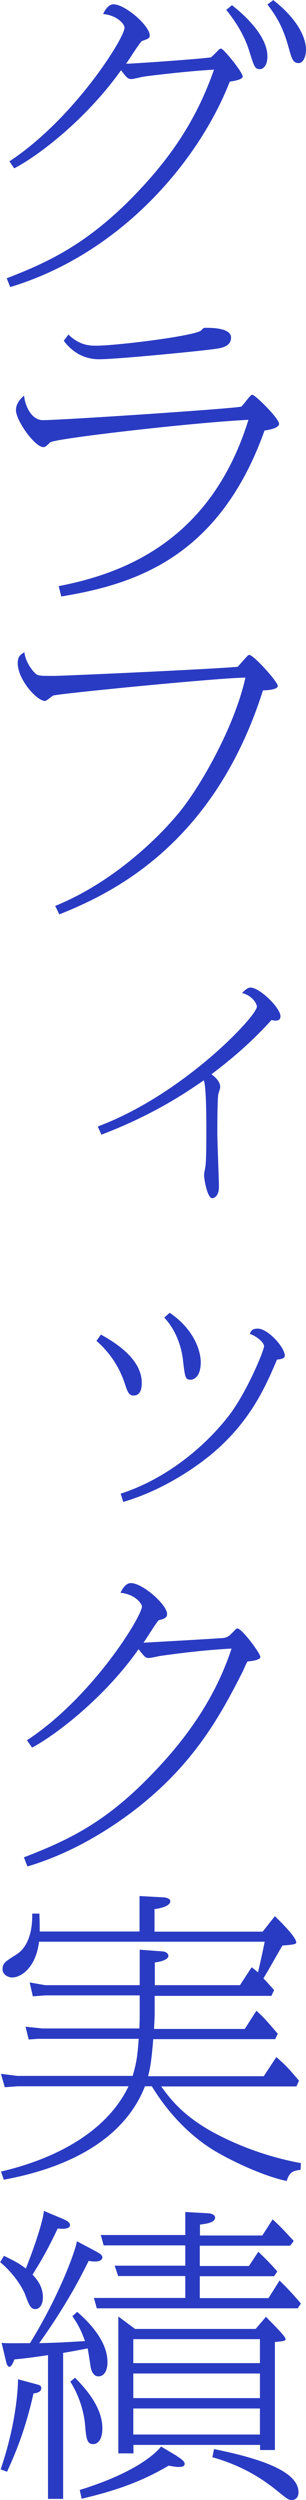
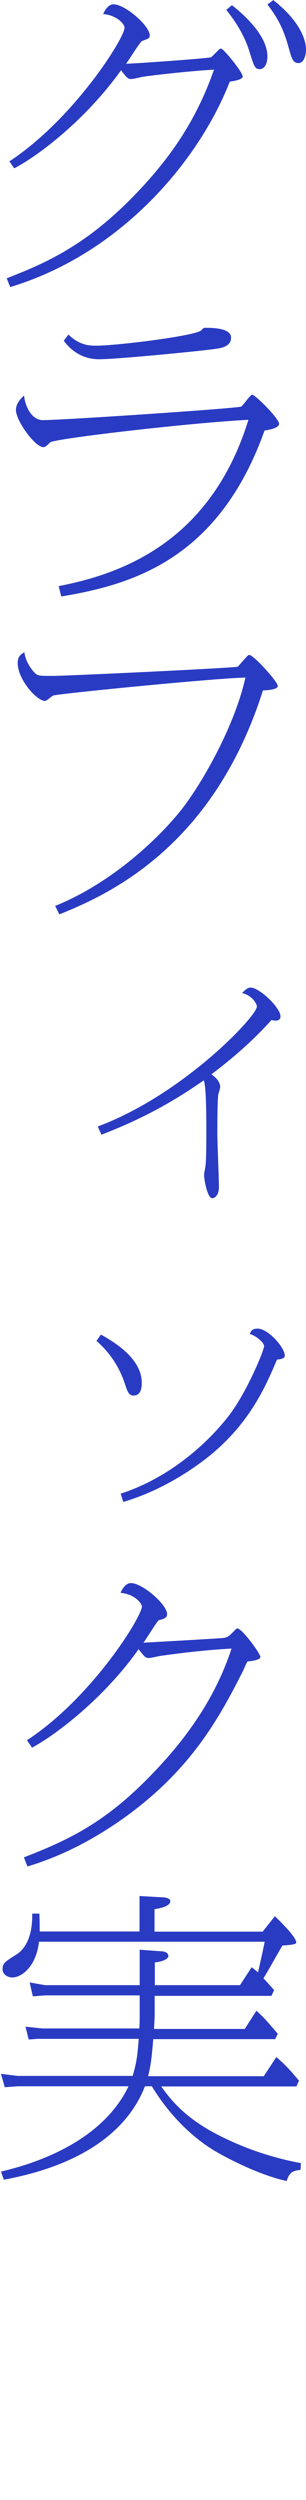
<svg xmlns="http://www.w3.org/2000/svg" id="_文字" data-name="文字" viewBox="0 0 19.19 156.5">
  <defs>
    <style>
      .cls-1 {
        fill: #2a3bc3;
      }
    </style>
  </defs>
  <path class="cls-1" d="M.42,17.42c2.57-.99,4.86-2.07,7.65-4.83,2.55-2.55,4.23-5.03,5.35-8.23-1.62.09-3.87.36-4.43.44-.12.02-.63.15-.75.15-.24,0-.32-.13-.65-.55-2.23,3.12-5.2,5.36-6.7,6.14l-.3-.44C4.62,7.45,7.81,2.39,7.81,1.73c0-.23-.49-.78-1.34-.85.08-.19.3-.61.65-.61.73,0,2.27,1.35,2.27,1.94,0,.19-.08.21-.49.36-.1.04-.83,1.2-.99,1.42.4,0,4.68-.3,5.32-.4.08-.06.4-.38.47-.46.04-.04.12-.09.16-.09.16,0,1.36,1.48,1.36,1.75,0,.21-.67.3-.81.32-1.92,4.92-6.78,10.75-13.77,12.86l-.22-.55ZM14.54.32c.59.46,2.23,1.84,2.23,3.21,0,.57-.26.8-.47.8-.32,0-.36-.15-.69-1.2-.4-1.25-1.19-2.22-1.42-2.51l.36-.3ZM17.13,0c1.94,1.52,2.06,2.77,2.06,3.1,0,.38-.14.85-.47.85-.36,0-.44-.32-.63-1.01-.36-1.31-.81-1.99-1.32-2.66l.38-.28Z" />
  <path class="cls-1" d="M3.68,36.69c3.93-.76,9.52-2.74,11.9-10.41-3.71.19-12.17,1.18-12.43,1.41-.2.19-.3.3-.43.3-.53,0-1.72-1.65-1.72-2.32,0-.42.3-.72.51-.91.06.66.47,1.54,1.17,1.54,1.25,0,12.27-.74,12.45-.85.14-.09.55-.74.69-.74.18,0,1.68,1.48,1.68,1.82,0,.29-.75.4-.91.42-2.87,8.05-8.28,9.65-12.75,10.39l-.16-.65ZM4.29,20.94c.69.68,1.34.7,1.72.7,1.34,0,6.36-.63,6.62-.97.12-.15.18-.15.26-.15.36,0,1.6,0,1.6.61,0,.47-.41.63-.91.7-.81.13-6.24.66-7.37.66s-1.84-.65-2.21-1.16l.3-.4Z" />
  <path class="cls-1" d="M3.46,56.71c3.66-1.48,6.62-4.37,7.96-6.08,1.32-1.71,3.3-5.21,3.97-8.21-1.54,0-11.6.99-12.05,1.12-.1.04-.42.34-.51.34-.53,0-1.72-1.35-1.72-2.37,0-.4.16-.53.42-.68.08.67.55,1.2.67,1.31.18.17.28.17,1.19.17.61,0,9.88-.42,11.52-.57.1-.11.53-.61.63-.7.04-.04.08-.04.1-.04.26,0,1.78,1.67,1.78,1.94,0,.23-.65.27-.93.28-3.1,9.76-9.6,12.75-12.77,14.02l-.26-.53Z" />
  <path class="cls-1" d="M6.15,70.51c5.33-1.99,9.96-6.9,9.96-7.5,0-.15-.26-.68-.93-.85.12-.11.32-.34.53-.34.57,0,1.88,1.27,1.88,1.8,0,.11-.04.27-.3.27-.08,0-.2-.02-.26-.04-.81.89-1.9,1.99-3.77,3.4.26.19.55.46.55.8,0,.08-.1.38-.12.44-.06.42-.06,1.98-.06,2.49s.1,2.85.1,3.31c0,.65-.36.72-.42.72-.3,0-.51-1.16-.51-1.42,0-.11,0-.15.08-.55.06-.38.06-1.73.06-2.22,0-.66,0-2.81-.16-3.19-1.03.7-3.04,2.11-6.42,3.4l-.22-.49Z" />
-   <path class="cls-1" d="M6.32,83.54c1.01.55,2.57,1.58,2.57,3.02,0,.19,0,.8-.51.8-.3,0-.38-.23-.53-.68-.16-.48-.57-1.67-1.8-2.74l.28-.4ZM7.57,93.5c2.57-.82,5-2.64,6.68-4.75,1.19-1.48,2.31-4.22,2.31-4.48,0-.23-.49-.65-.89-.76.06-.19.14-.34.49-.34.65,0,1.7,1.18,1.7,1.69,0,.19-.26.23-.49.25-.73,1.73-1.66,3.82-3.95,5.79-.99.85-3.1,2.36-5.69,3.12l-.16-.51ZM10.63,82.17c1.62,1.1,1.96,2.49,1.96,3.1,0,1.04-.55,1.1-.63,1.1-.34,0-.36-.13-.49-1.27-.04-.32-.22-1.61-1.17-2.62l.34-.3Z" />
+   <path class="cls-1" d="M6.32,83.54c1.01.55,2.57,1.58,2.57,3.02,0,.19,0,.8-.51.8-.3,0-.38-.23-.53-.68-.16-.48-.57-1.67-1.8-2.74l.28-.4ZM7.57,93.5c2.57-.82,5-2.64,6.68-4.75,1.19-1.48,2.31-4.22,2.31-4.48,0-.23-.49-.65-.89-.76.06-.19.14-.34.49-.34.65,0,1.7,1.18,1.7,1.69,0,.19-.26.23-.49.25-.73,1.73-1.66,3.82-3.95,5.79-.99.85-3.1,2.36-5.69,3.12l-.16-.51ZM10.63,82.17l.34-.3Z" />
  <path class="cls-1" d="M1.52,116.26c2.61-1.01,4.88-2.05,7.65-4.83,2.55-2.55,4.35-5.19,5.35-8.23-1.5.08-2.98.25-4.47.46-.12.02-.59.13-.71.13-.22,0-.26-.06-.65-.55-2.11,3-5.14,5.34-6.68,6.16l-.32-.46c4.09-2.68,7.21-7.75,7.21-8.38,0-.15-.4-.76-1.34-.85.08-.19.3-.61.65-.61.73,0,2.27,1.35,2.27,1.94,0,.27-.28.32-.51.38-.08,0-.81,1.2-.97,1.41.08,0,5.04-.28,5.06-.3.24-.06.28-.09.59-.4.16-.17.18-.19.24-.19.28,0,1.44,1.56,1.44,1.79,0,.19-.63.27-.79.27-.06.02-.28.57-.34.68-1.46,2.87-3.2,6.06-7.31,9.04-1.88,1.35-3.93,2.45-6.17,3.12l-.22-.57Z" />
  <path class="cls-1" d="M17.05,124.94h-7.35v1.1c0,.28-.02.55-.04.97h5.69l.73-1.14c.51.47.59.57,1.34,1.44l-.16.34h-7.65c-.12,1.5-.2,1.8-.32,2.32h7.25l.79-1.2c.63.55.83.78,1.42,1.48l-.16.36h-8.48c.59.82,1.46,1.94,3.5,3,1.64.85,3.42,1.46,5.26,1.8l-.02.42c-.51.06-.71.17-.87.7-1.7-.36-3.93-1.5-4.78-2.05-2.07-1.35-3.24-3.17-3.68-3.88h-.43c-1.74,4.46-7.21,5.53-8.85,5.85l-.18-.51c1.11-.27,6.13-1.44,8-5.34H1.09l-.79.06-.24-.84,1.03.13h7.23c.22-.78.28-1.03.38-2.32H2.41l-.61.04-.2-.8,1.07.11h6.07c.02-.49.02-.59.02-.91v-1.16H2.83l-.77.06-.2-.87.97.17h5.93v-2.22l1.48.11c.16.02.32.13.32.27,0,.3-.69.4-.85.42v1.42h5.34l.73-1.12c.18.13.22.17.4.32.18-.8.24-1.04.42-1.92H2.45c-.22,1.71-1.19,2.24-1.68,2.24-.28,0-.61-.19-.61-.51,0-.38.14-.47.87-.93.83-.53,1.01-1.67.99-2.56h.45c.02.55.02.7.02,1.12h6.26v-2.22l1.44.08c.14,0,.49.04.49.25,0,.15-.18.38-.99.49v1.41h6.78l.77-.97c.1.11,1.34,1.27,1.34,1.65,0,.13-.38.15-.87.19-.4.68-1.03,1.82-1.19,2.05.24.25.28.3.67.74l-.16.34Z" />
-   <path class="cls-1" d="M.24,141.21c.79.38,1.03.53,1.38.8.49-1.22,1.09-2.98,1.13-3.61l1.26.53c.12.06.38.17.38.36,0,.3-.63.23-.77.21-.77,1.63-1.23,2.32-1.58,2.89.28.3.65.74.65,1.42,0,.53-.26.74-.47.74-.3,0-.4-.25-.65-.93-.16-.4-.67-1.27-1.56-2.01l.24-.4ZM2.39,149.28c.14.04.2.11.2.21,0,.28-.36.32-.49.34-.53,2.37-1.19,3.88-1.66,4.9l-.4-.15c1.07-3.13,1.09-5.45,1.09-5.64l1.26.34ZM5.99,140.92c.34.19.43.25.43.4,0,.06-.06.25-.45.25-.1,0-.18,0-.41-.04-.4.8-1.28,2.6-3.1,5.15,1.52-.04,1.64-.06,2.87-.13-.24-.67-.42-1.01-.79-1.56l.3-.27c.81.7,1.9,1.86,1.9,3.15,0,.61-.26.89-.57.89-.3,0-.44-.32-.49-.61-.02-.15-.16-1.04-.18-1.14-.51.09-.75.15-1.54.28v9.14h-.95v-9c-.73.11-1.13.17-2.11.27-.04.13-.18.46-.3.46-.08,0-.16-.08-.2-.25l-.3-1.25c.28.04.95.02,1.78.02,1.94-3.15,2.9-5.95,2.94-6.38l1.19.63ZM4.7,148.84c.89.89,1.72,1.99,1.72,3.17,0,.76-.32.99-.57.99-.4,0-.44-.34-.51-1.14-.02-.3-.14-1.52-.93-2.77l.3-.25ZM11.09,153.75c.49.3.49.42.49.49,0,.19-.26.19-.36.19-.12,0-.18,0-.65-.08-1.74,1.03-3.38,1.58-5.45,2.07l-.12-.55c3.5-1.08,4.78-2.3,5.1-2.72l.99.59ZM11.62,138.47l1.44.08c.16,0,.43.09.43.27,0,.3-.49.38-.95.44v.68h3.91l.65-1.01c.57.53.65.63,1.32,1.35l-.22.3h-5.67v1.27h3.08l.59-.89c.14.13.67.63,1.19,1.23l-.2.3h-4.66v1.37h4.31l.69-1.1c.65.63.99,1.03,1.34,1.44l-.2.3H6.07l-.18-.65h5.73v-1.37h-4.21l-.22-.65h4.43v-1.27h-5.12l-.18-.65h5.3v-1.46ZM16.03,145.79l.65-.76c.34.36,1.23,1.22,1.23,1.39,0,.11-.06.13-.67.19v6.76h-.93v-.32h-7.94v.53h-.95v-8.57l1.05.78h7.57ZM8.36,147.93h7.94v-1.5h-7.94v1.5ZM8.36,150.12h7.94v-1.54h-7.94v1.54ZM8.36,152.4h7.94v-1.63h-7.94v1.63ZM13.42,153.31c2.31.47,5.3,1.25,5.3,2.7,0,.34-.2.49-.42.49-.2,0-.28-.06-.91-.57-1.24-1.01-2.53-1.67-4.07-2.11l.1-.51Z" />
</svg>